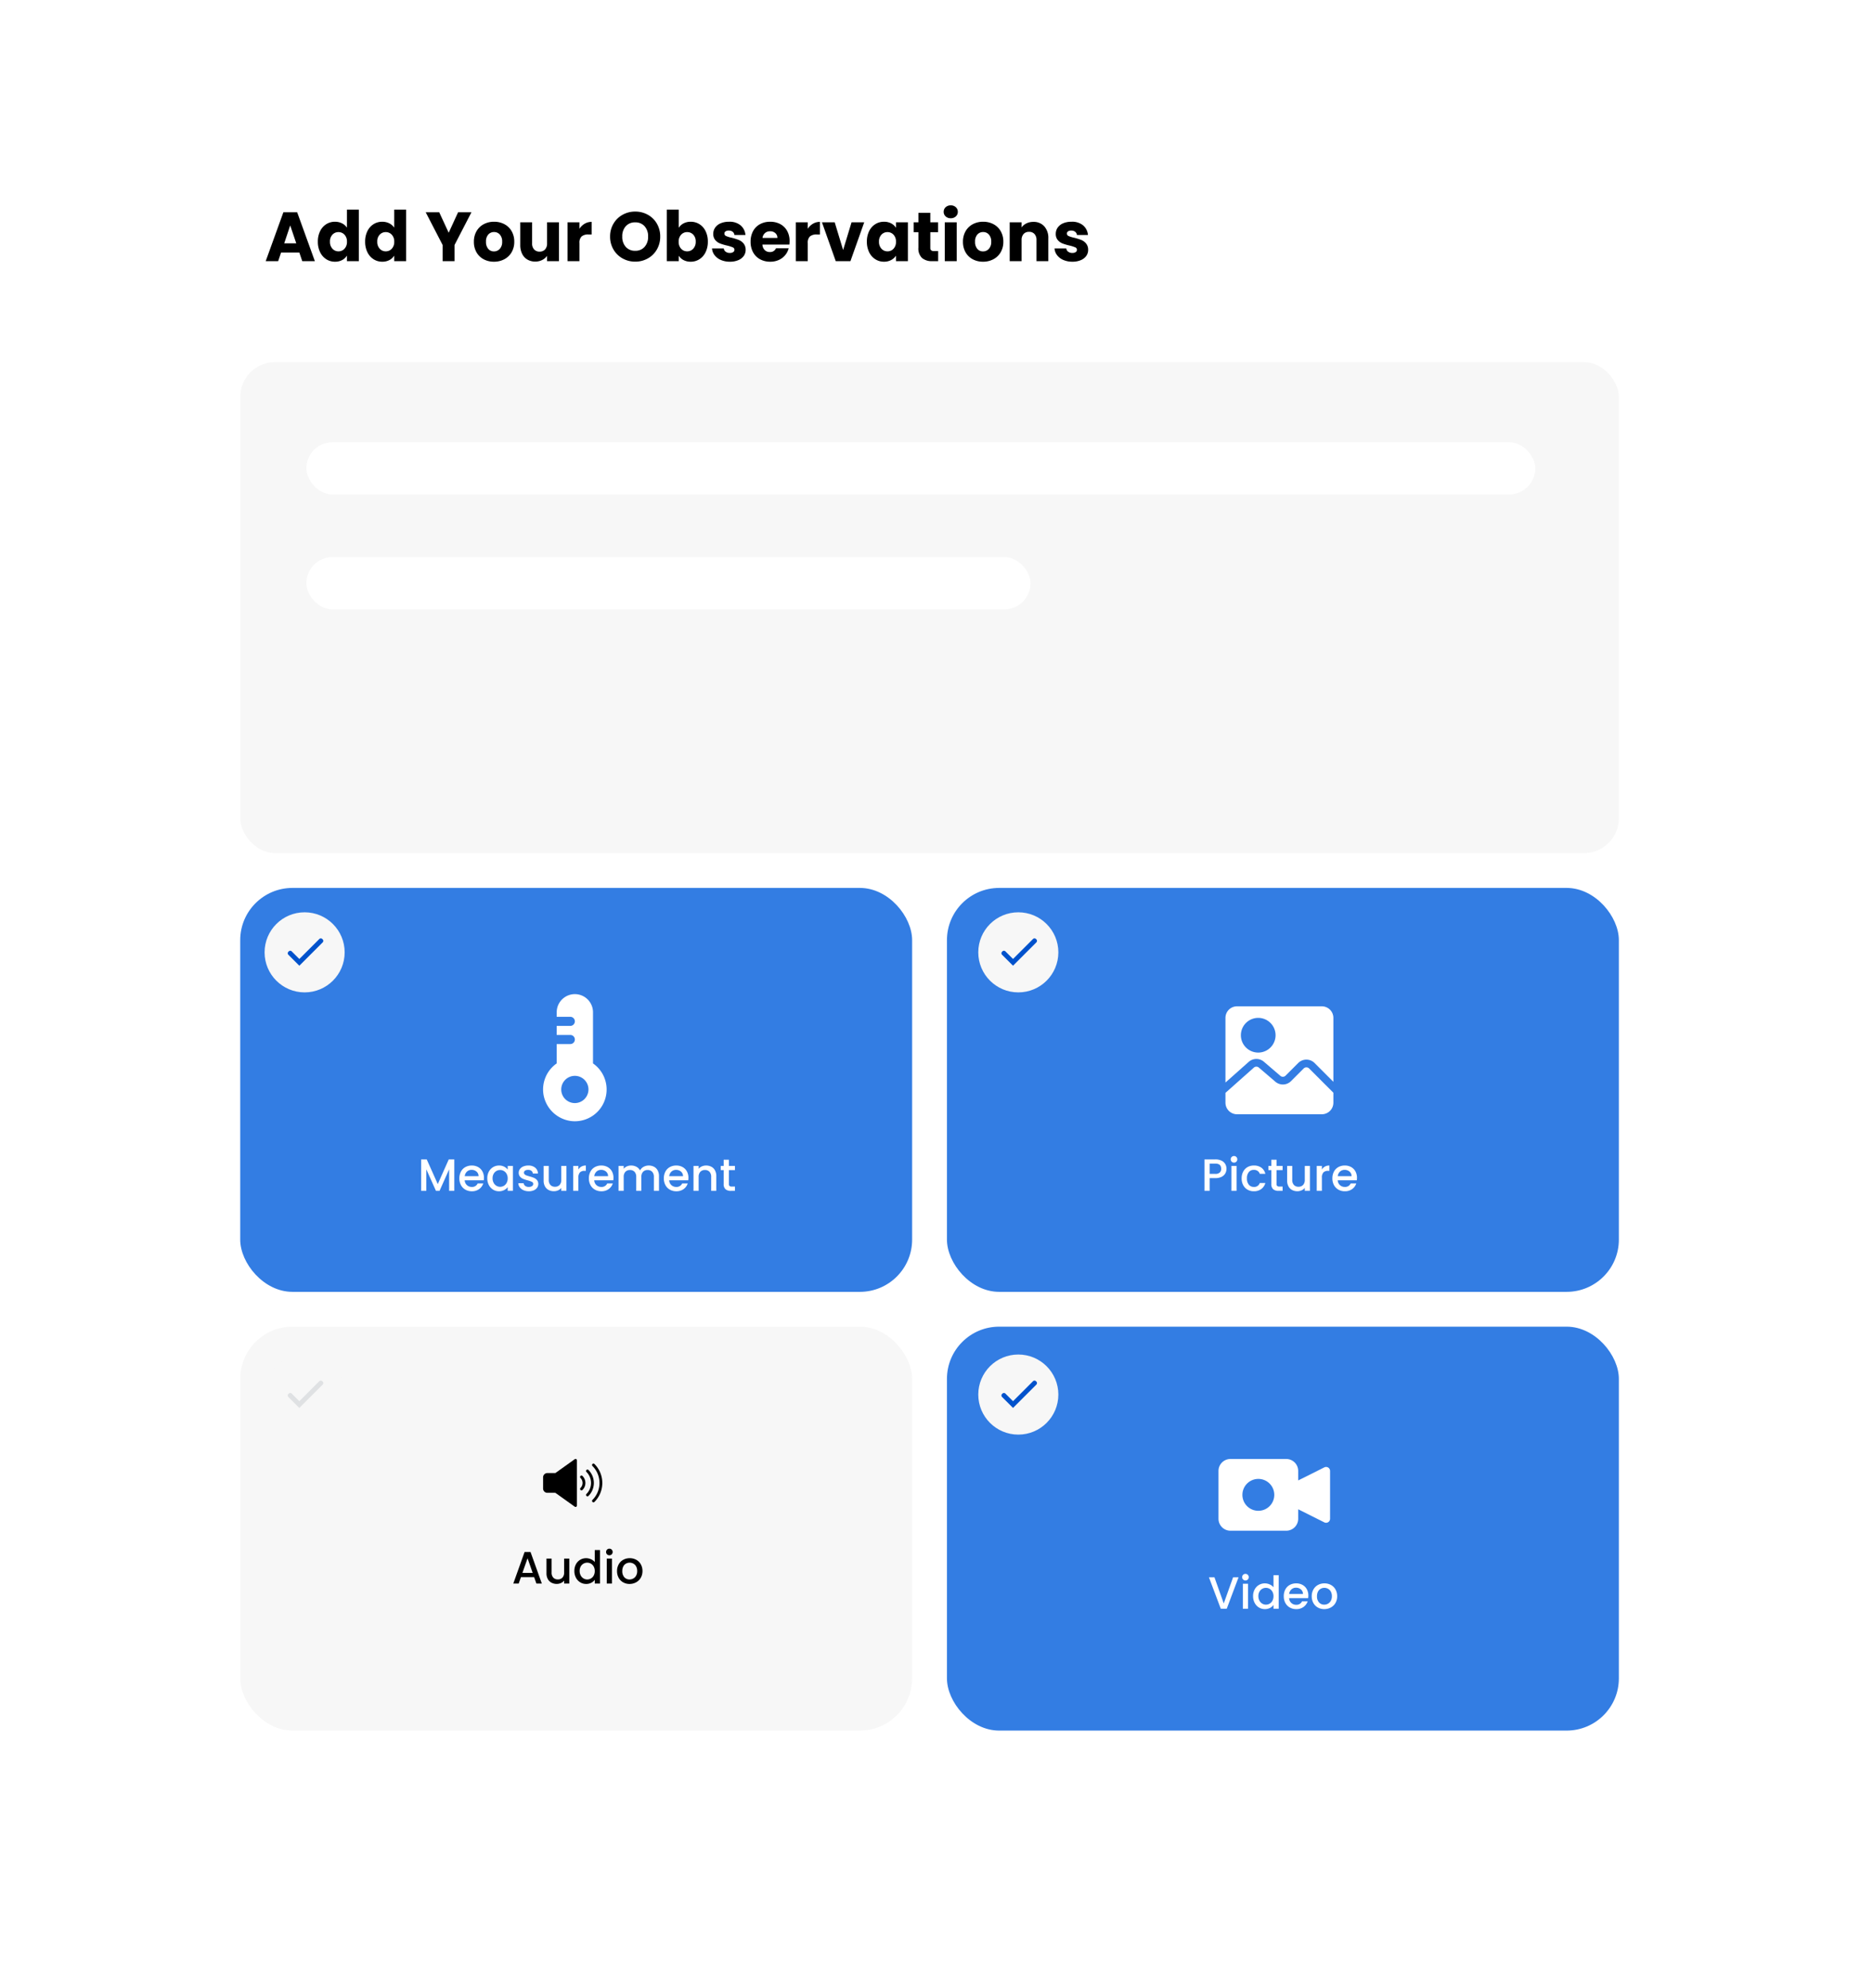
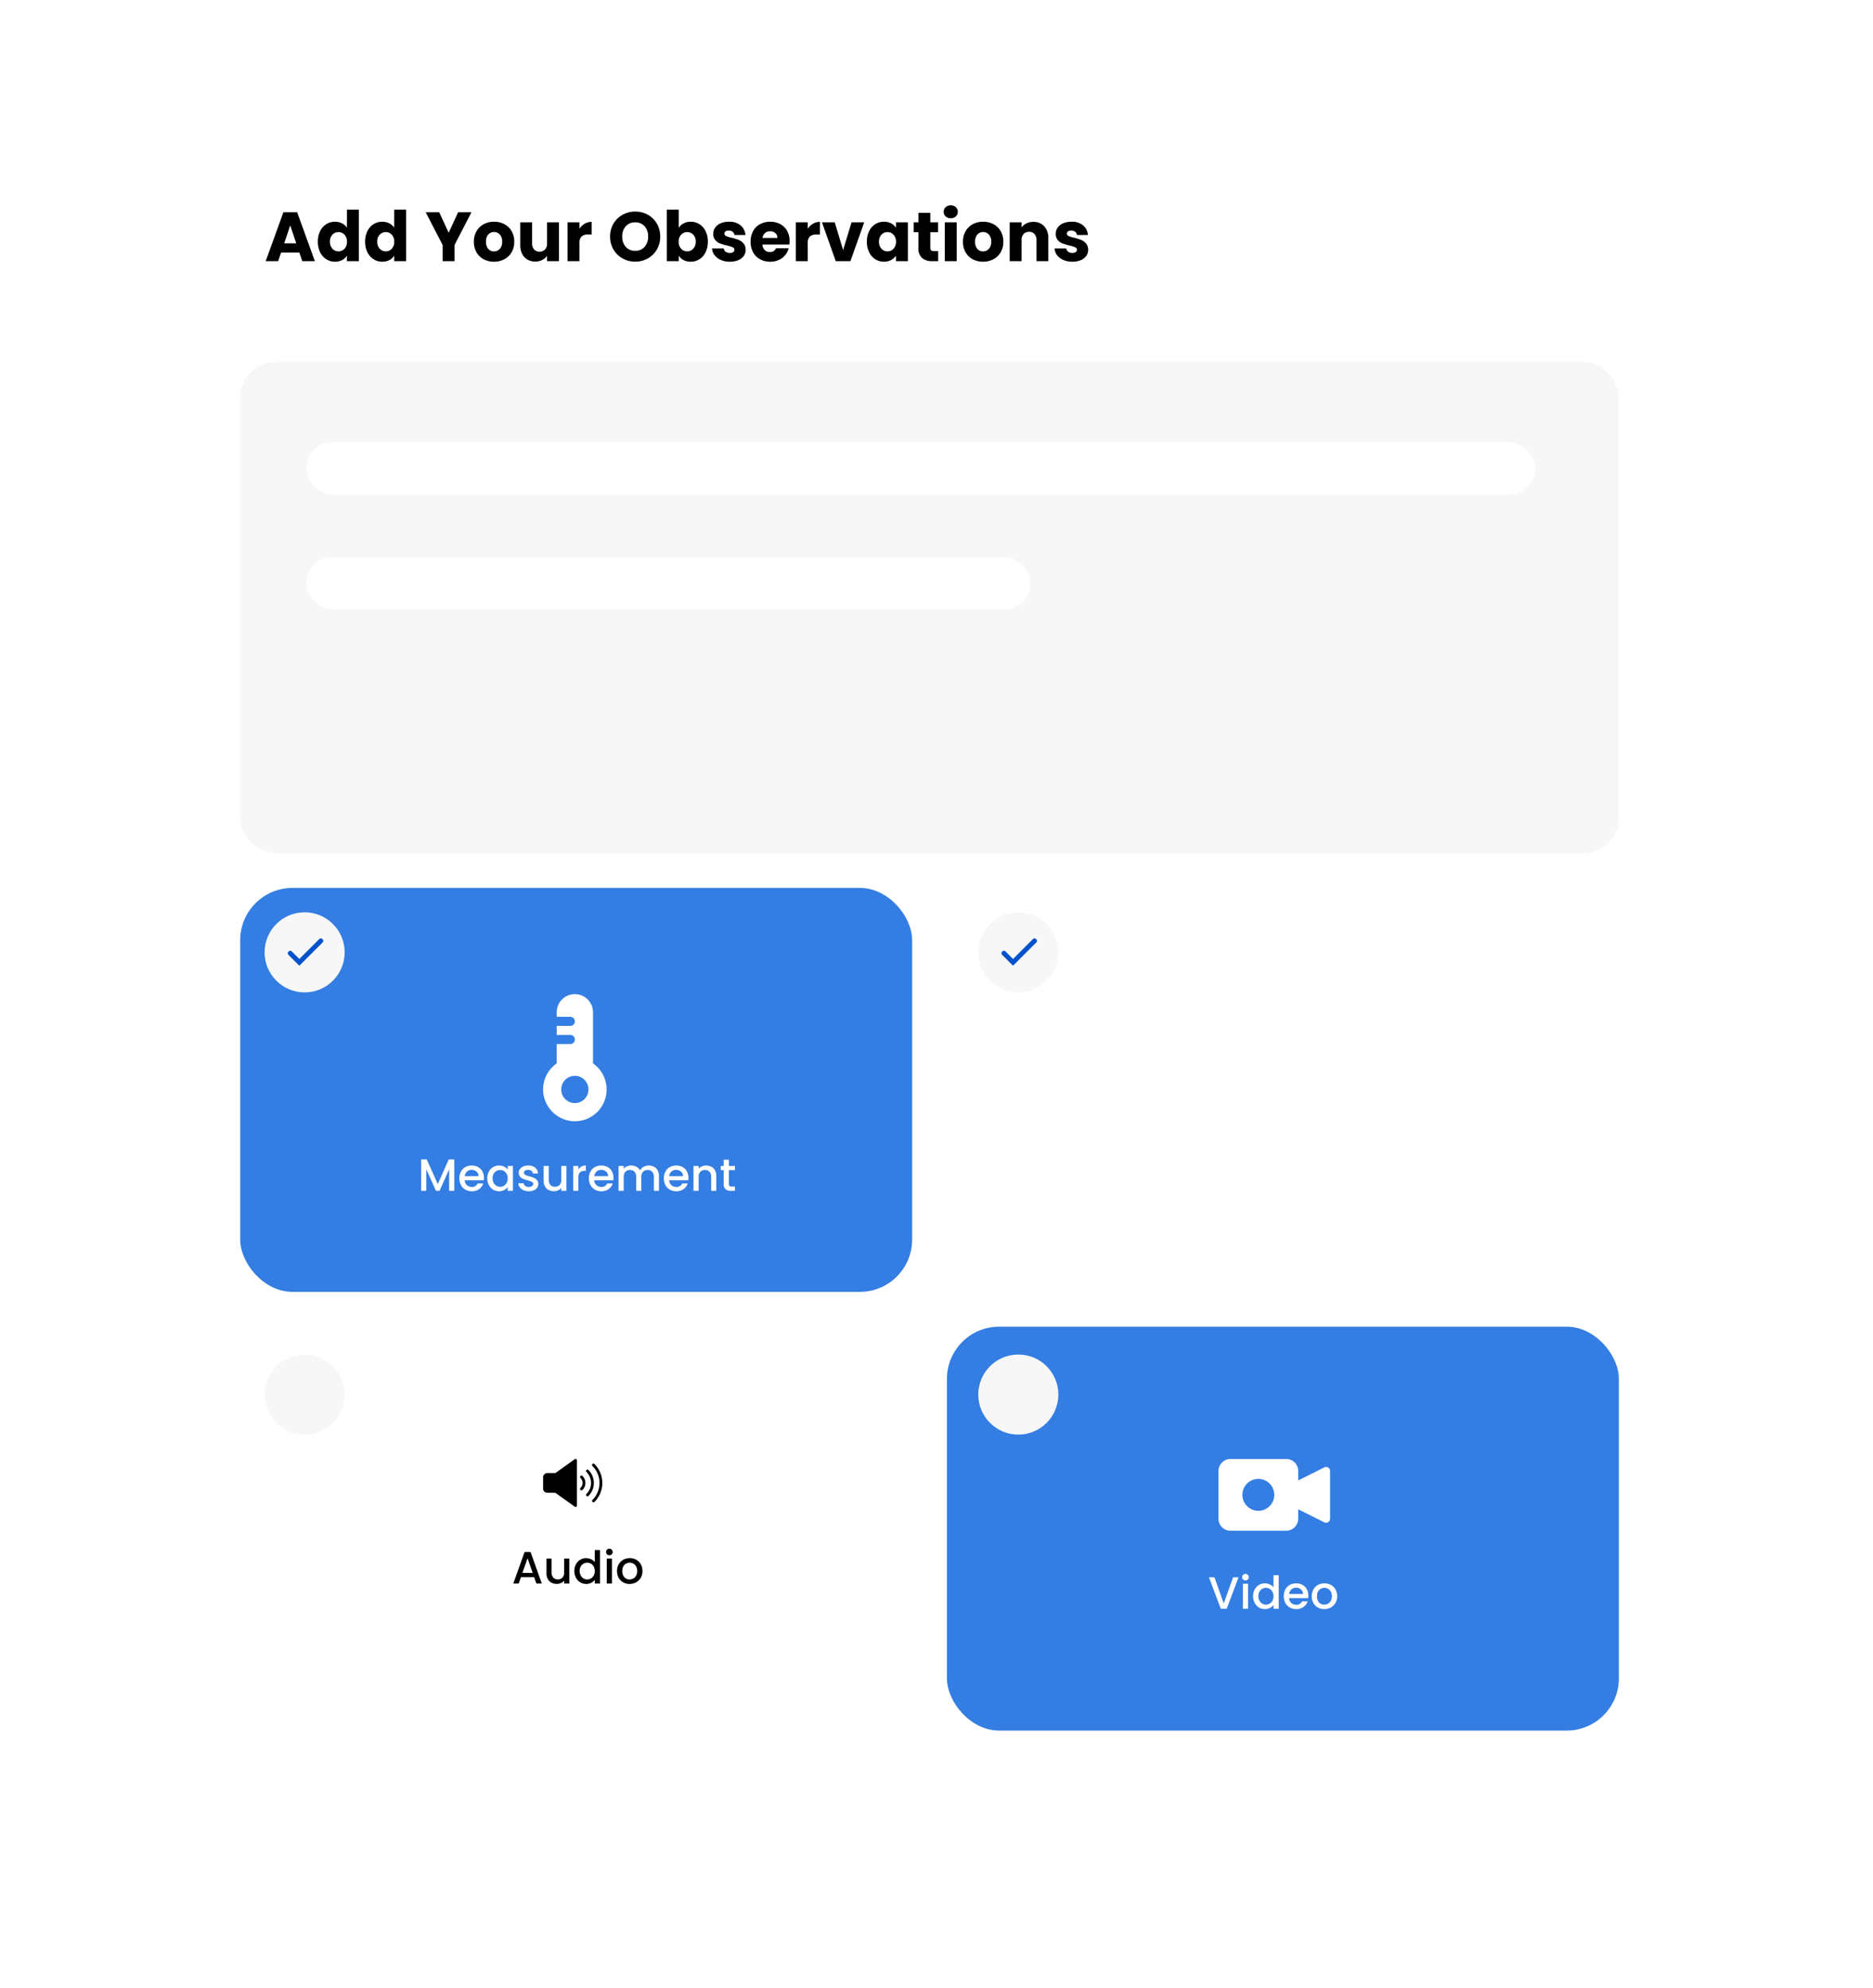
<svg xmlns="http://www.w3.org/2000/svg" width="538" height="571" viewBox="0 0 538 571">
  <defs>
    <filter id="a" x="0" y="0" width="538" height="571" filterUnits="userSpaceOnUse">
      <feOffset dy="3" input="SourceAlpha" />
      <feGaussianBlur stdDeviation="10" result="b" />
      <feFlood flood-color="#1b9bf8" flood-opacity="0.078" />
      <feComposite operator="in" in2="b" />
      <feComposite in="SourceGraphic" />
    </filter>
  </defs>
  <g transform="translate(-70 -2381)">
    <g transform="matrix(1, 0, 0, 1, 70, 2381)" filter="url(#a)">
      <rect width="478" height="511" rx="31" transform="translate(30 27)" fill="#fff" />
    </g>
    <path d="M9.98-2.48H4.74L3.9,0H.32L5.4-14.04H9.36L14.44,0H10.82ZM9.1-5.12,7.36-10.26,5.64-5.12Zm6.2-.48a6.67,6.67,0,0,1,.65-3.02,4.848,4.848,0,0,1,1.77-2,4.621,4.621,0,0,1,2.5-.7,4.391,4.391,0,0,1,2.01.46,3.663,3.663,0,0,1,1.43,1.24V-14.8h3.42V0H23.66V-1.6A3.484,3.484,0,0,1,22.29-.32a4.3,4.3,0,0,1-2.07.48,4.572,4.572,0,0,1-2.5-.71,4.906,4.906,0,0,1-1.77-2.02A6.733,6.733,0,0,1,15.3-5.6Zm8.36.02a2.8,2.8,0,0,0-.71-2.02,2.307,2.307,0,0,0-1.73-.74,2.322,2.322,0,0,0-1.73.73,2.761,2.761,0,0,0-.71,2.01,2.832,2.832,0,0,0,.71,2.03,2.292,2.292,0,0,0,1.73.75,2.307,2.307,0,0,0,1.73-.74A2.8,2.8,0,0,0,23.66-5.58Zm5.22-.02a6.67,6.67,0,0,1,.65-3.02,4.848,4.848,0,0,1,1.77-2,4.621,4.621,0,0,1,2.5-.7,4.391,4.391,0,0,1,2.01.46,3.663,3.663,0,0,1,1.43,1.24V-14.8h3.42V0H37.24V-1.6A3.484,3.484,0,0,1,35.87-.32,4.3,4.3,0,0,1,33.8.16a4.572,4.572,0,0,1-2.5-.71,4.906,4.906,0,0,1-1.77-2.02A6.733,6.733,0,0,1,28.88-5.6Zm8.36.02a2.8,2.8,0,0,0-.71-2.02,2.307,2.307,0,0,0-1.73-.74,2.322,2.322,0,0,0-1.73.73,2.761,2.761,0,0,0-.71,2.01,2.832,2.832,0,0,0,.71,2.03,2.292,2.292,0,0,0,1.73.75,2.307,2.307,0,0,0,1.73-.74A2.8,2.8,0,0,0,37.24-5.58Zm22.18-8.46-4.86,9.4V0H51.14V-4.64l-4.86-9.4h3.88l2.72,5.88,2.7-5.88ZM65.88.16a6.16,6.16,0,0,1-2.95-.7,5.126,5.126,0,0,1-2.06-2,5.976,5.976,0,0,1-.75-3.04,5.928,5.928,0,0,1,.76-3.03,5.157,5.157,0,0,1,2.08-2.01,6.219,6.219,0,0,1,2.96-.7,6.219,6.219,0,0,1,2.96.7,5.157,5.157,0,0,1,2.08,2.01,5.928,5.928,0,0,1,.76,3.03,5.868,5.868,0,0,1-.77,3.03,5.207,5.207,0,0,1-2.1,2.01A6.278,6.278,0,0,1,65.88.16Zm0-2.96a2.228,2.228,0,0,0,1.67-.72,2.86,2.86,0,0,0,.69-2.06,2.914,2.914,0,0,0-.67-2.06,2.165,2.165,0,0,0-1.65-.72,2.17,2.17,0,0,0-1.66.71,2.935,2.935,0,0,0-.66,2.07,2.971,2.971,0,0,0,.65,2.06A2.1,2.1,0,0,0,65.88-2.8Zm18.68-8.36V0H81.14V-1.52A3.753,3.753,0,0,1,79.73-.33a4.3,4.3,0,0,1-1.97.45A4.413,4.413,0,0,1,75.5-.45,3.843,3.843,0,0,1,73.98-2.1a5.615,5.615,0,0,1-.54-2.54v-6.52h3.4V-5.1a2.449,2.449,0,0,0,.58,1.74,2.034,2.034,0,0,0,1.56.62,2.059,2.059,0,0,0,1.58-.62,2.449,2.449,0,0,0,.58-1.74v-6.06ZM90.44-9.3a4.512,4.512,0,0,1,1.5-1.45,3.868,3.868,0,0,1,2-.53v3.62H93a2.881,2.881,0,0,0-1.92.55,2.443,2.443,0,0,0-.64,1.93V0H87.02V-11.16h3.42ZM106.46.14a7.328,7.328,0,0,1-3.63-.92,6.877,6.877,0,0,1-2.62-2.57,7.183,7.183,0,0,1-.97-3.71,7.129,7.129,0,0,1,.97-3.7,6.9,6.9,0,0,1,2.62-2.56,7.328,7.328,0,0,1,3.63-.92,7.328,7.328,0,0,1,3.63.92,6.755,6.755,0,0,1,2.6,2.56,7.246,7.246,0,0,1,.95,3.7,7.241,7.241,0,0,1-.96,3.71,6.826,6.826,0,0,1-2.6,2.57A7.272,7.272,0,0,1,106.46.14Zm0-3.12a3.445,3.445,0,0,0,2.69-1.12,4.252,4.252,0,0,0,1.01-2.96,4.244,4.244,0,0,0-1.01-2.97,3.46,3.46,0,0,0-2.69-1.11,3.5,3.5,0,0,0-2.71,1.1,4.236,4.236,0,0,0-1.01,2.98,4.244,4.244,0,0,0,1.01,2.97A3.484,3.484,0,0,0,106.46-2.98Zm12.5-6.6a3.52,3.52,0,0,1,1.38-1.26,4.31,4.31,0,0,1,2.06-.48,4.621,4.621,0,0,1,2.5.7,4.848,4.848,0,0,1,1.77,2,6.67,6.67,0,0,1,.65,3.02,6.733,6.733,0,0,1-.65,3.03A4.906,4.906,0,0,1,124.9-.55a4.572,4.572,0,0,1-2.5.71,4.31,4.31,0,0,1-2.06-.47,3.634,3.634,0,0,1-1.38-1.25V0h-3.42V-14.8h3.42Zm4.88,3.98a2.761,2.761,0,0,0-.71-2.01,2.345,2.345,0,0,0-1.75-.73,2.307,2.307,0,0,0-1.73.74,2.8,2.8,0,0,0-.71,2.02,2.8,2.8,0,0,0,.71,2.02,2.307,2.307,0,0,0,1.73.74,2.324,2.324,0,0,0,1.74-.75A2.809,2.809,0,0,0,123.84-5.6ZM133.66.16a6.414,6.414,0,0,1-2.6-.5,4.44,4.44,0,0,1-1.8-1.37,3.6,3.6,0,0,1-.74-1.95h3.38a1.3,1.3,0,0,0,.54.94,1.911,1.911,0,0,0,1.18.36,1.684,1.684,0,0,0,.99-.25.766.766,0,0,0,.35-.65.75.75,0,0,0-.5-.71,10.1,10.1,0,0,0-1.62-.51,15.21,15.21,0,0,1-2-.59,3.456,3.456,0,0,1-1.38-.98,2.671,2.671,0,0,1-.58-1.81,3.073,3.073,0,0,1,.53-1.75,3.568,3.568,0,0,1,1.56-1.25,5.973,5.973,0,0,1,2.45-.46,4.911,4.911,0,0,1,3.31,1.04,4.047,4.047,0,0,1,1.39,2.76h-3.16a1.362,1.362,0,0,0-.51-.92,1.769,1.769,0,0,0-1.13-.34,1.562,1.562,0,0,0-.92.23.734.734,0,0,0-.32.63.769.769,0,0,0,.51.72,8.168,8.168,0,0,0,1.59.48,17.4,17.4,0,0,1,2.02.63,3.484,3.484,0,0,1,1.37,1,2.829,2.829,0,0,1,.61,1.85,2.936,2.936,0,0,1-.55,1.75,3.638,3.638,0,0,1-1.58,1.21A6.043,6.043,0,0,1,133.66.16ZM150.8-5.76a8.732,8.732,0,0,1-.06,1H143a2.326,2.326,0,0,0,.67,1.59,2.047,2.047,0,0,0,1.45.55A1.8,1.8,0,0,0,146.9-3.7h3.64a5,5,0,0,1-1.01,1.98A5.057,5.057,0,0,1,147.7-.34a5.878,5.878,0,0,1-2.46.5,5.986,5.986,0,0,1-2.92-.7,4.979,4.979,0,0,1-2-2,6.175,6.175,0,0,1-.72-3.04,6.245,6.245,0,0,1,.71-3.04,4.914,4.914,0,0,1,1.99-2,6.028,6.028,0,0,1,2.94-.7,5.968,5.968,0,0,1,2.88.68,4.883,4.883,0,0,1,1.97,1.94A5.889,5.889,0,0,1,150.8-5.76Zm-3.5-.9a1.758,1.758,0,0,0-.6-1.4,2.209,2.209,0,0,0-1.5-.52,2.166,2.166,0,0,0-1.45.5,2.221,2.221,0,0,0-.73,1.42Zm8.72-2.64a4.511,4.511,0,0,1,1.5-1.45,3.868,3.868,0,0,1,2-.53v3.62h-.94a2.881,2.881,0,0,0-1.92.55,2.443,2.443,0,0,0-.64,1.93V0H152.6V-11.16h3.42Zm10.16,6.1,2.42-7.96h3.64L168.28,0h-4.22L160.1-11.16h3.66ZM173-5.6a6.67,6.67,0,0,1,.65-3.02,4.848,4.848,0,0,1,1.77-2,4.621,4.621,0,0,1,2.5-.7,4.3,4.3,0,0,1,2.07.48,3.536,3.536,0,0,1,1.37,1.26v-1.58h3.42V0h-3.42V-1.58a3.693,3.693,0,0,1-1.39,1.26,4.3,4.3,0,0,1-2.07.48,4.538,4.538,0,0,1-2.48-.71,4.906,4.906,0,0,1-1.77-2.02A6.733,6.733,0,0,1,173-5.6Zm8.36.02a2.8,2.8,0,0,0-.71-2.02,2.307,2.307,0,0,0-1.73-.74,2.322,2.322,0,0,0-1.73.73,2.761,2.761,0,0,0-.71,2.01,2.832,2.832,0,0,0,.71,2.03,2.292,2.292,0,0,0,1.73.75,2.307,2.307,0,0,0,1.73-.74A2.8,2.8,0,0,0,181.36-5.58ZM193.48-2.9V0h-1.74a4.259,4.259,0,0,1-2.9-.91,3.761,3.761,0,0,1-1.04-2.97V-8.32h-1.36v-2.84h1.36v-2.72h3.42v2.72h2.24v2.84h-2.24v4.48a.937.937,0,0,0,.24.72,1.171,1.171,0,0,0,.8.22Zm3.62-9.42a2.073,2.073,0,0,1-1.47-.53,1.717,1.717,0,0,1-.57-1.31,1.74,1.74,0,0,1,.57-1.33,2.073,2.073,0,0,1,1.47-.53,2.046,2.046,0,0,1,1.45.53,1.74,1.74,0,0,1,.57,1.33,1.717,1.717,0,0,1-.57,1.31A2.046,2.046,0,0,1,197.1-12.32Zm1.7,1.16V0h-3.42V-11.16ZM206.36.16a6.16,6.16,0,0,1-2.95-.7,5.126,5.126,0,0,1-2.06-2,5.976,5.976,0,0,1-.75-3.04,5.928,5.928,0,0,1,.76-3.03,5.157,5.157,0,0,1,2.08-2.01,6.219,6.219,0,0,1,2.96-.7,6.219,6.219,0,0,1,2.96.7,5.157,5.157,0,0,1,2.08,2.01,5.928,5.928,0,0,1,.76,3.03,5.868,5.868,0,0,1-.77,3.03,5.207,5.207,0,0,1-2.1,2.01A6.278,6.278,0,0,1,206.36.16Zm0-2.96a2.228,2.228,0,0,0,1.67-.72,2.86,2.86,0,0,0,.69-2.06,2.914,2.914,0,0,0-.67-2.06,2.165,2.165,0,0,0-1.65-.72,2.17,2.17,0,0,0-1.66.71,2.935,2.935,0,0,0-.66,2.07,2.971,2.971,0,0,0,.65,2.06A2.1,2.1,0,0,0,206.36-2.8Zm14.46-8.48a4.05,4.05,0,0,1,3.13,1.27,4.954,4.954,0,0,1,1.17,3.49V0h-3.4V-6.06a2.449,2.449,0,0,0-.58-1.74,2.034,2.034,0,0,0-1.56-.62,2.034,2.034,0,0,0-1.56.62,2.449,2.449,0,0,0-.58,1.74V0h-3.42V-11.16h3.42v1.48a3.608,3.608,0,0,1,1.4-1.17A4.451,4.451,0,0,1,220.82-11.28ZM232.04.16a6.414,6.414,0,0,1-2.6-.5,4.44,4.44,0,0,1-1.8-1.37,3.6,3.6,0,0,1-.74-1.95h3.38a1.3,1.3,0,0,0,.54.94,1.911,1.911,0,0,0,1.18.36,1.684,1.684,0,0,0,.99-.25.766.766,0,0,0,.35-.65.75.75,0,0,0-.5-.71,10.1,10.1,0,0,0-1.62-.51,15.209,15.209,0,0,1-2-.59,3.456,3.456,0,0,1-1.38-.98,2.671,2.671,0,0,1-.58-1.81,3.073,3.073,0,0,1,.53-1.75,3.568,3.568,0,0,1,1.56-1.25,5.973,5.973,0,0,1,2.45-.46,4.911,4.911,0,0,1,3.31,1.04,4.047,4.047,0,0,1,1.39,2.76h-3.16a1.362,1.362,0,0,0-.51-.92,1.769,1.769,0,0,0-1.13-.34,1.562,1.562,0,0,0-.92.23.734.734,0,0,0-.32.63.769.769,0,0,0,.51.72,8.168,8.168,0,0,0,1.59.48,17.4,17.4,0,0,1,2.02.63,3.484,3.484,0,0,1,1.37,1,2.83,2.83,0,0,1,.61,1.85,2.936,2.936,0,0,1-.55,1.75,3.638,3.638,0,0,1-1.58,1.21A6.043,6.043,0,0,1,232.04.16Z" transform="translate(146 2456)" />
    <rect width="396" height="141" rx="10" transform="translate(139 2485)" fill="#f7f7f7" />
    <rect width="193" height="116" rx="15" transform="translate(139 2636)" fill="#337de3" />
-     <rect width="193" height="116" rx="15" transform="translate(342 2636)" fill="#337de3" />
    <path d="M62.955,30.7V16.015a5.215,5.215,0,1,0-10.43,0v1.3h3.911a1.3,1.3,0,1,1,0,2.608H52.525v2.607h3.911a1.3,1.3,0,1,1,0,2.608H52.525V30.7a9.113,9.113,0,0,0-3.794,8.944,9.213,9.213,0,0,0,7.914,7.6,9.8,9.8,0,0,0,1.069.065A9.122,9.122,0,0,0,62.955,30.7ZM57.74,42.09a3.911,3.911,0,1,1,3.911-3.911A3.923,3.923,0,0,1,57.74,42.09Z" transform="translate(177.381 2655.7)" fill="#fff" />
    <path d="M10.491-9.035V0H9.009V-6.188L6.253,0H5.226L2.457-6.188V0H.975V-9.035h1.6L5.746-1.95,8.9-9.035Zm8.515,5.278a4.633,4.633,0,0,1-.052.728H13.481a1.988,1.988,0,0,0,.637,1.378,2.011,2.011,0,0,0,1.4.52,1.734,1.734,0,0,0,1.69-1h1.6A3.227,3.227,0,0,1,17.634-.514a3.452,3.452,0,0,1-2.112.631,3.658,3.658,0,0,1-1.839-.462,3.284,3.284,0,0,1-1.274-1.3,3.966,3.966,0,0,1-.462-1.943A4.059,4.059,0,0,1,12.4-5.531a3.154,3.154,0,0,1,1.261-1.293,3.753,3.753,0,0,1,1.865-.455,3.648,3.648,0,0,1,1.807.442A3.123,3.123,0,0,1,18.564-5.6,3.739,3.739,0,0,1,19.006-3.757Zm-1.547-.468a1.687,1.687,0,0,0-.585-1.313,2.092,2.092,0,0,0-1.417-.494,1.9,1.9,0,0,0-1.313.487,2.037,2.037,0,0,0-.65,1.319Zm2.509.611a3.964,3.964,0,0,1,.448-1.911,3.287,3.287,0,0,1,1.222-1.293,3.274,3.274,0,0,1,1.709-.462,3.127,3.127,0,0,1,1.476.332,2.994,2.994,0,0,1,1.007.826v-1.04h1.5V0h-1.5V-1.066A2.943,2.943,0,0,1,24.8-.221a3.165,3.165,0,0,1-1.482.338,3.15,3.15,0,0,1-1.69-.474,3.365,3.365,0,0,1-1.215-1.326A4.079,4.079,0,0,1,19.968-3.614Zm5.863.026a2.594,2.594,0,0,0-.306-1.287,2.145,2.145,0,0,0-.8-.832,2.092,2.092,0,0,0-1.066-.286,2.129,2.129,0,0,0-1.066.28,2.108,2.108,0,0,0-.8.819,2.557,2.557,0,0,0-.305,1.281,2.668,2.668,0,0,0,.305,1.3,2.155,2.155,0,0,0,.806.852,2.067,2.067,0,0,0,1.059.292,2.092,2.092,0,0,0,1.066-.286,2.134,2.134,0,0,0,.8-.838A2.631,2.631,0,0,0,25.831-3.588Zm6.045,3.7a3.609,3.609,0,0,1-1.515-.305A2.66,2.66,0,0,1,29.3-1.021,2.074,2.074,0,0,1,28.886-2.2H30.42a1.046,1.046,0,0,0,.436.761,1.581,1.581,0,0,0,.994.306,1.675,1.675,0,0,0,.969-.241.726.726,0,0,0,.345-.617.634.634,0,0,0-.384-.6,7.188,7.188,0,0,0-1.215-.429,11.732,11.732,0,0,1-1.313-.429,2.3,2.3,0,0,1-.878-.637A1.669,1.669,0,0,1,29-5.213a1.764,1.764,0,0,1,.338-1.047,2.251,2.251,0,0,1,.969-.747,3.619,3.619,0,0,1,1.45-.273,2.993,2.993,0,0,1,1.969.618,2.217,2.217,0,0,1,.8,1.684H33.046a1.056,1.056,0,0,0-.39-.767,1.458,1.458,0,0,0-.949-.286,1.54,1.54,0,0,0-.9.221.684.684,0,0,0-.312.585.633.633,0,0,0,.208.481,1.482,1.482,0,0,0,.507.305q.3.111.884.28a9.617,9.617,0,0,1,1.281.422,2.384,2.384,0,0,1,.864.631A1.668,1.668,0,0,1,34.619-2,1.853,1.853,0,0,1,34.281-.91a2.241,2.241,0,0,1-.956.754A3.56,3.56,0,0,1,31.876.117Zm10.829-7.28V0H41.223V-.845a2.4,2.4,0,0,1-.917.7A2.906,2.906,0,0,1,39.1.1,3.212,3.212,0,0,1,37.59-.247a2.536,2.536,0,0,1-1.053-1.04,3.374,3.374,0,0,1-.383-1.664V-7.163h1.469v3.991A2.079,2.079,0,0,0,38.1-1.7a1.712,1.712,0,0,0,1.313.514A1.733,1.733,0,0,0,40.736-1.7a2.061,2.061,0,0,0,.487-1.475V-7.163Zm3.432,1.04A2.327,2.327,0,0,1,47-6.974a2.557,2.557,0,0,1,1.281-.306v1.534H47.9a1.8,1.8,0,0,0-1.319.442,2.114,2.114,0,0,0-.448,1.534V0H44.655V-7.163h1.482ZM56.212-3.757a4.633,4.633,0,0,1-.052.728H50.687a1.988,1.988,0,0,0,.637,1.378,2.011,2.011,0,0,0,1.4.52,1.734,1.734,0,0,0,1.69-1h1.6A3.227,3.227,0,0,1,54.84-.514a3.452,3.452,0,0,1-2.112.631,3.658,3.658,0,0,1-1.84-.462,3.283,3.283,0,0,1-1.274-1.3,3.966,3.966,0,0,1-.462-1.943A4.059,4.059,0,0,1,49.6-5.531a3.154,3.154,0,0,1,1.261-1.293,3.753,3.753,0,0,1,1.866-.455,3.648,3.648,0,0,1,1.807.442A3.123,3.123,0,0,1,55.77-5.6,3.739,3.739,0,0,1,56.212-3.757Zm-1.547-.468a1.687,1.687,0,0,0-.585-1.313,2.092,2.092,0,0,0-1.417-.494,1.9,1.9,0,0,0-1.313.487,2.037,2.037,0,0,0-.65,1.319ZM66.339-7.28a3.212,3.212,0,0,1,1.514.351,2.536,2.536,0,0,1,1.053,1.04,3.374,3.374,0,0,1,.383,1.664V0H67.821V-4a2.079,2.079,0,0,0-.481-1.475,1.712,1.712,0,0,0-1.313-.514,1.733,1.733,0,0,0-1.319.514A2.061,2.061,0,0,0,64.22-4V0H62.751V-4a2.079,2.079,0,0,0-.481-1.475,1.712,1.712,0,0,0-1.313-.514,1.733,1.733,0,0,0-1.319.514A2.061,2.061,0,0,0,59.15-4V0H57.668V-7.163H59.15v.819a2.464,2.464,0,0,1,.923-.689,2.926,2.926,0,0,1,1.2-.247,3.184,3.184,0,0,1,1.534.364,2.488,2.488,0,0,1,1.04,1.053A2.4,2.4,0,0,1,64.857-6.9,3,3,0,0,1,66.339-7.28Zm11.4,3.523a4.633,4.633,0,0,1-.052.728H72.215a1.988,1.988,0,0,0,.637,1.378,2.011,2.011,0,0,0,1.4.52,1.734,1.734,0,0,0,1.69-1h1.6A3.227,3.227,0,0,1,76.368-.514a3.452,3.452,0,0,1-2.113.631,3.658,3.658,0,0,1-1.84-.462,3.284,3.284,0,0,1-1.274-1.3,3.966,3.966,0,0,1-.461-1.943,4.059,4.059,0,0,1,.448-1.944A3.154,3.154,0,0,1,72.39-6.825a3.753,3.753,0,0,1,1.866-.455,3.648,3.648,0,0,1,1.807.442A3.123,3.123,0,0,1,77.3-5.6,3.739,3.739,0,0,1,77.74-3.757Zm-1.547-.468a1.686,1.686,0,0,0-.585-1.313,2.092,2.092,0,0,0-1.417-.494,1.9,1.9,0,0,0-1.313.487,2.037,2.037,0,0,0-.65,1.319ZM82.81-7.28a3.212,3.212,0,0,1,1.515.351,2.5,2.5,0,0,1,1.047,1.04,3.421,3.421,0,0,1,.377,1.664V0H84.279V-4A2.079,2.079,0,0,0,83.8-5.479a1.712,1.712,0,0,0-1.313-.514,1.733,1.733,0,0,0-1.32.514A2.061,2.061,0,0,0,80.678-4V0H79.2V-7.163h1.482v.819a2.453,2.453,0,0,1,.929-.689A2.971,2.971,0,0,1,82.81-7.28Zm6.552,1.326v3.965a.761.761,0,0,0,.188.579.937.937,0,0,0,.644.175h.91V0h-1.17A2.255,2.255,0,0,1,88.4-.468a1.929,1.929,0,0,1-.533-1.521V-5.954h-.845V-7.163h.845V-8.944h1.5v1.781H91.1v1.209Z" transform="translate(190 2723.002)" fill="#fff" />
    <g transform="translate(422 2670)">
      <path d="M298,26.854v2.824A3.321,3.321,0,0,0,301.321,33h24.357A3.321,3.321,0,0,0,329,29.679V26.816l-6.967-6.967a1.106,1.106,0,0,0-1.565,0l-3.627,3.628a3.323,3.323,0,0,1-4.511.173L307.6,19.6a1.108,1.108,0,0,0-1.456.013Zm0-2.963,6.677-5.935a3.322,3.322,0,0,1,4.368-.039l4.726,4.05a1.105,1.105,0,0,0,1.5-.058l3.628-3.627a3.32,3.32,0,0,1,4.7,0l5.4,5.4V5.321A3.321,3.321,0,0,0,325.679,2H301.321A3.321,3.321,0,0,0,298,5.321Zm9.411-18.57a4.982,4.982,0,1,0,4.982,4.982A4.984,4.984,0,0,0,307.411,5.321Z" transform="translate(-298 -2)" fill="#fff" fill-rule="evenodd" />
    </g>
    <path d="M7.293-6.344a2.728,2.728,0,0,1-.325,1.3,2.436,2.436,0,0,1-1.04.995,3.86,3.86,0,0,1-1.833.383H2.457V0H.975V-9.035h3.12a3.939,3.939,0,0,1,1.762.358,2.485,2.485,0,0,1,1.079.968A2.653,2.653,0,0,1,7.293-6.344Zm-3.2,1.469a1.807,1.807,0,0,0,1.261-.384,1.4,1.4,0,0,0,.416-1.085q0-1.482-1.677-1.482H2.457v2.951ZM9.464-8.112a.918.918,0,0,1-.676-.273.918.918,0,0,1-.273-.676.918.918,0,0,1,.273-.676.918.918,0,0,1,.676-.273.9.9,0,0,1,.663.273.918.918,0,0,1,.273.676.918.918,0,0,1-.273.676A.9.9,0,0,1,9.464-8.112Zm.728.949V0H8.71V-7.163Zm1.456,3.575A4.059,4.059,0,0,1,12.1-5.531a3.19,3.19,0,0,1,1.241-1.293,3.591,3.591,0,0,1,1.82-.455,3.571,3.571,0,0,1,2.151.618A3.04,3.04,0,0,1,18.46-4.9h-1.6a1.691,1.691,0,0,0-.624-.832,1.843,1.843,0,0,0-1.079-.3,1.794,1.794,0,0,0-1.45.643,2.722,2.722,0,0,0-.54,1.8,2.749,2.749,0,0,0,.54,1.807,1.787,1.787,0,0,0,1.45.65,1.645,1.645,0,0,0,1.7-1.131h1.6A3.2,3.2,0,0,1,17.29-.526a3.453,3.453,0,0,1-2.132.643,3.552,3.552,0,0,1-1.82-.462,3.234,3.234,0,0,1-1.241-1.3A4.059,4.059,0,0,1,11.648-3.588ZM21.671-5.954v3.965a.761.761,0,0,0,.188.579.937.937,0,0,0,.643.175h.91V0h-1.17a2.255,2.255,0,0,1-1.534-.468,1.929,1.929,0,0,1-.533-1.521V-5.954h-.845V-7.163h.845V-8.944h1.5v1.781h1.742v1.209Zm9.594-1.209V0H29.783V-.845a2.4,2.4,0,0,1-.917.7,2.906,2.906,0,0,1-1.2.253,3.212,3.212,0,0,1-1.514-.351A2.536,2.536,0,0,1,25.1-1.287a3.374,3.374,0,0,1-.384-1.664V-7.163h1.469v3.991A2.079,2.079,0,0,0,26.663-1.7a1.712,1.712,0,0,0,1.313.514A1.733,1.733,0,0,0,29.3-1.7a2.061,2.061,0,0,0,.487-1.475V-7.163ZM34.7-6.123a2.327,2.327,0,0,1,.864-.852,2.557,2.557,0,0,1,1.281-.306v1.534h-.377a1.8,1.8,0,0,0-1.319.442A2.114,2.114,0,0,0,34.7-3.77V0H33.215V-7.163H34.7ZM44.772-3.757a4.633,4.633,0,0,1-.052.728H39.247a1.988,1.988,0,0,0,.637,1.378,2.011,2.011,0,0,0,1.4.52,1.734,1.734,0,0,0,1.69-1h1.6A3.227,3.227,0,0,1,43.4-.514a3.452,3.452,0,0,1-2.112.631,3.658,3.658,0,0,1-1.84-.462,3.283,3.283,0,0,1-1.274-1.3,3.966,3.966,0,0,1-.462-1.943,4.059,4.059,0,0,1,.449-1.944,3.154,3.154,0,0,1,1.261-1.293,3.753,3.753,0,0,1,1.866-.455,3.648,3.648,0,0,1,1.807.442A3.123,3.123,0,0,1,44.33-5.6,3.739,3.739,0,0,1,44.772-3.757Zm-1.547-.468a1.687,1.687,0,0,0-.585-1.313,2.092,2.092,0,0,0-1.417-.494,1.9,1.9,0,0,0-1.313.487,2.037,2.037,0,0,0-.65,1.319Z" transform="translate(415 2723)" fill="#fff" />
-     <rect width="193" height="116" rx="15" transform="translate(139 2762)" fill="#f7f7f7" />
    <rect width="193" height="116" rx="15" transform="translate(342 2762)" fill="#337de3" />
    <g transform="translate(123 2324.769)">
      <g transform="translate(-44 132.232)">
        <g transform="translate(147 343)">
          <path d="M156.719,343.4v12.958a.4.4,0,0,1-.64.33l-5.458-3.9a.4.4,0,0,0-.235-.075h-2.17A1.215,1.215,0,0,1,147,351.5v-3.24a1.215,1.215,0,0,1,1.215-1.215h2.17a.4.4,0,0,0,.235-.075l5.458-3.9a.4.4,0,0,1,.64.33Z" transform="translate(-147 -343)" fill-rule="evenodd" />
          <g transform="translate(14.468 1.158) rotate(45)">
            <path d="M.4.81A6.887,6.887,0,0,1,7.289,7.694a.4.4,0,0,0,.81,0A7.7,7.7,0,0,0,.4,0,.4.4,0,0,0,.4.81Z" transform="translate(0)" fill-rule="evenodd" />
          </g>
          <g transform="translate(12.75 2.874) rotate(45)">
            <path d="M.4.81A4.456,4.456,0,0,1,4.859,5.264a.4.4,0,0,0,.81,0A5.267,5.267,0,0,0,.4,0,.4.4,0,0,0,.4.81Z" transform="translate(0)" fill-rule="evenodd" />
          </g>
          <g transform="translate(11.032 4.593) rotate(45)">
            <path d="M.4.81A2.026,2.026,0,0,1,2.43,2.835a.4.4,0,0,0,.81,0A2.836,2.836,0,0,0,.4,0,.4.4,0,1,0,.4.81Z" transform="translate(0)" fill-rule="evenodd" />
          </g>
        </g>
      </g>
      <path d="M6.422-1.846H2.639L1.989,0H.442L3.679-9.048H5.395L8.632,0H7.072ZM6.006-3.055l-1.469-4.2-1.482,4.2ZM16.523-7.163V0H15.041V-.845a2.4,2.4,0,0,1-.917.7,2.906,2.906,0,0,1-1.2.253,3.212,3.212,0,0,1-1.515-.351,2.536,2.536,0,0,1-1.053-1.04,3.374,3.374,0,0,1-.384-1.664V-7.163H11.44v3.991A2.079,2.079,0,0,0,11.921-1.7a1.712,1.712,0,0,0,1.313.514A1.733,1.733,0,0,0,14.554-1.7a2.061,2.061,0,0,0,.488-1.475V-7.163Zm1.456,3.549a3.964,3.964,0,0,1,.448-1.911,3.287,3.287,0,0,1,1.222-1.293,3.3,3.3,0,0,1,1.722-.462,3.359,3.359,0,0,1,1.385.306,2.833,2.833,0,0,1,1.085.812V-9.62h1.495V0H23.842V-1.079a2.775,2.775,0,0,1-1.007.858,3.126,3.126,0,0,1-1.476.338,3.206,3.206,0,0,1-1.709-.474,3.349,3.349,0,0,1-1.222-1.326A4.079,4.079,0,0,1,17.979-3.614Zm5.863.026a2.594,2.594,0,0,0-.306-1.287,2.145,2.145,0,0,0-.8-.832,2.092,2.092,0,0,0-1.066-.286,2.129,2.129,0,0,0-1.066.28,2.108,2.108,0,0,0-.8.819A2.557,2.557,0,0,0,19.5-3.614a2.668,2.668,0,0,0,.306,1.3,2.155,2.155,0,0,0,.806.852,2.067,2.067,0,0,0,1.059.292,2.092,2.092,0,0,0,1.066-.286,2.134,2.134,0,0,0,.8-.838A2.631,2.631,0,0,0,23.842-3.588Zm4.2-4.524a.918.918,0,0,1-.676-.273.918.918,0,0,1-.273-.676.918.918,0,0,1,.273-.676.918.918,0,0,1,.676-.273.9.9,0,0,1,.663.273.918.918,0,0,1,.273.676.918.918,0,0,1-.273.676A.9.9,0,0,1,28.041-8.112Zm.728.949V0H27.287V-7.163ZM33.826.117a3.668,3.668,0,0,1-1.833-.462,3.315,3.315,0,0,1-1.287-1.3,3.921,3.921,0,0,1-.468-1.943,3.846,3.846,0,0,1,.481-1.937,3.322,3.322,0,0,1,1.313-1.3,3.81,3.81,0,0,1,1.859-.455,3.81,3.81,0,0,1,1.859.455,3.322,3.322,0,0,1,1.313,1.3,3.846,3.846,0,0,1,.481,1.937,3.766,3.766,0,0,1-.494,1.937A3.421,3.421,0,0,1,35.7-.345,3.878,3.878,0,0,1,33.826.117Zm0-1.287A2.205,2.205,0,0,0,34.9-1.443a2.08,2.08,0,0,0,.813-.819,2.633,2.633,0,0,0,.312-1.326,2.688,2.688,0,0,0-.3-1.319,2.018,2.018,0,0,0-.793-.812,2.169,2.169,0,0,0-1.066-.273,2.132,2.132,0,0,0-1.059.273,1.949,1.949,0,0,0-.774.813,2.788,2.788,0,0,0-.286,1.319A2.513,2.513,0,0,0,32.337-1.8,1.955,1.955,0,0,0,33.826-1.17Z" transform="translate(94 511)" />
    </g>
    <path d="M32.506,8.46a1.145,1.145,0,0,0-1.114-.05l-7.5,3.751V9.434A3.434,3.434,0,0,0,20.458,6H4.434A3.434,3.434,0,0,0,1,9.434V23.169A3.434,3.434,0,0,0,4.434,26.6H20.458a3.434,3.434,0,0,0,3.434-3.434V20.443l7.5,3.757a1.145,1.145,0,0,0,1.656-1.03V9.434A1.145,1.145,0,0,0,32.506,8.46ZM12.446,20.88A4.578,4.578,0,1,1,17.024,16.3,4.578,4.578,0,0,1,12.446,20.88Z" transform="translate(419 2794)" fill="#fff" />
    <path d="M8.762-9.035,5.369,0H3.653L.247-9.035H1.833L4.511-1.521,7.2-9.035Zm1.989.923a.918.918,0,0,1-.676-.273A.918.918,0,0,1,9.8-9.061a.918.918,0,0,1,.273-.676.918.918,0,0,1,.676-.273.9.9,0,0,1,.663.273.918.918,0,0,1,.273.676.918.918,0,0,1-.273.676A.9.9,0,0,1,10.751-8.112Zm.728.949V0H10V-7.163Zm1.456,3.549a3.964,3.964,0,0,1,.448-1.911,3.287,3.287,0,0,1,1.222-1.293,3.3,3.3,0,0,1,1.723-.462,3.359,3.359,0,0,1,1.385.306,2.833,2.833,0,0,1,1.085.812V-9.62h1.495V0H18.8V-1.079a2.775,2.775,0,0,1-1.007.858,3.126,3.126,0,0,1-1.476.338,3.206,3.206,0,0,1-1.71-.474,3.349,3.349,0,0,1-1.222-1.326A4.079,4.079,0,0,1,12.935-3.614Zm5.863.026a2.594,2.594,0,0,0-.306-1.287,2.145,2.145,0,0,0-.8-.832,2.092,2.092,0,0,0-1.066-.286,2.129,2.129,0,0,0-1.066.28,2.108,2.108,0,0,0-.8.819,2.557,2.557,0,0,0-.306,1.281,2.668,2.668,0,0,0,.306,1.3,2.155,2.155,0,0,0,.806.852,2.067,2.067,0,0,0,1.059.292,2.092,2.092,0,0,0,1.066-.286,2.134,2.134,0,0,0,.8-.838A2.631,2.631,0,0,0,18.8-3.588Zm10.01-.169a4.633,4.633,0,0,1-.052.728H23.283a1.988,1.988,0,0,0,.637,1.378,2.011,2.011,0,0,0,1.4.52,1.734,1.734,0,0,0,1.69-1h1.6A3.227,3.227,0,0,1,27.437-.514a3.452,3.452,0,0,1-2.113.631,3.658,3.658,0,0,1-1.84-.462,3.284,3.284,0,0,1-1.274-1.3,3.966,3.966,0,0,1-.461-1.943A4.059,4.059,0,0,1,22.2-5.531a3.154,3.154,0,0,1,1.261-1.293,3.753,3.753,0,0,1,1.865-.455,3.648,3.648,0,0,1,1.807.442A3.123,3.123,0,0,1,28.366-5.6,3.739,3.739,0,0,1,28.808-3.757Zm-1.547-.468a1.686,1.686,0,0,0-.585-1.313,2.092,2.092,0,0,0-1.417-.494,1.9,1.9,0,0,0-1.313.487,2.037,2.037,0,0,0-.65,1.319ZM33.371.117a3.668,3.668,0,0,1-1.833-.462,3.315,3.315,0,0,1-1.287-1.3,3.921,3.921,0,0,1-.468-1.943,3.846,3.846,0,0,1,.481-1.937,3.322,3.322,0,0,1,1.313-1.3,3.81,3.81,0,0,1,1.859-.455,3.81,3.81,0,0,1,1.859.455,3.322,3.322,0,0,1,1.313,1.3,3.846,3.846,0,0,1,.481,1.937A3.766,3.766,0,0,1,36.6-1.651,3.421,3.421,0,0,1,35.25-.345,3.878,3.878,0,0,1,33.371.117Zm0-1.287a2.205,2.205,0,0,0,1.073-.273,2.08,2.08,0,0,0,.813-.819,2.633,2.633,0,0,0,.312-1.326,2.688,2.688,0,0,0-.3-1.319,2.018,2.018,0,0,0-.793-.812,2.169,2.169,0,0,0-1.066-.273,2.132,2.132,0,0,0-1.06.273,1.949,1.949,0,0,0-.773.813,2.788,2.788,0,0,0-.286,1.319A2.513,2.513,0,0,0,31.882-1.8,1.955,1.955,0,0,0,33.371-1.17Z" transform="translate(417 2843)" fill="#fff" />
    <g transform="translate(37 2575)">
      <circle cx="11.5" cy="11.5" r="11.5" transform="translate(109 68)" fill="#f7f7f7" />
      <path d="M5.471,20a.606.606,0,0,1,0-.843l.125-.125a.606.606,0,0,1,.843,0l2.188,2.188,5.744-5.744a.606.606,0,0,1,.843,0l.125.125a.606.606,0,0,1,0,.843L8.628,23.152Z" transform="translate(110.353 60.185)" fill="#0052cc" />
    </g>
    <g transform="translate(37 2702)">
      <circle cx="11.5" cy="11.5" r="11.5" transform="translate(109 68)" fill="#f7f7f7" />
-       <path d="M5.471,20a.606.606,0,0,1,0-.843l.125-.125a.606.606,0,0,1,.843,0l2.188,2.188,5.744-5.744a.606.606,0,0,1,.843,0l.125.125a.606.606,0,0,1,0,.843L8.628,23.152Z" transform="translate(110.353 60.185)" fill="#dfe1e3" />
    </g>
    <g transform="translate(242 2575)">
      <circle cx="11.5" cy="11.5" r="11.5" transform="translate(109 68)" fill="#f7f7f7" />
      <path d="M5.471,20a.606.606,0,0,1,0-.843l.125-.125a.606.606,0,0,1,.843,0l2.188,2.188,5.744-5.744a.606.606,0,0,1,.843,0l.125.125a.606.606,0,0,1,0,.843L8.628,23.152Z" transform="translate(110.353 60.185)" fill="#0052cc" />
    </g>
    <g transform="translate(242 2702)">
      <circle cx="11.5" cy="11.5" r="11.5" transform="translate(109 68)" fill="#f7f7f7" />
-       <path d="M5.471,20a.606.606,0,0,1,0-.843l.125-.125a.606.606,0,0,1,.843,0l2.188,2.188,5.744-5.744a.606.606,0,0,1,.843,0l.125.125a.606.606,0,0,1,0,.843L8.628,23.152Z" transform="translate(110.353 60.185)" fill="#0052cc" />
    </g>
    <rect width="353" height="15" rx="7.5" transform="translate(158 2508)" fill="#fff" />
    <rect width="208" height="15" rx="7.5" transform="translate(158 2541)" fill="#fff" />
  </g>
</svg>